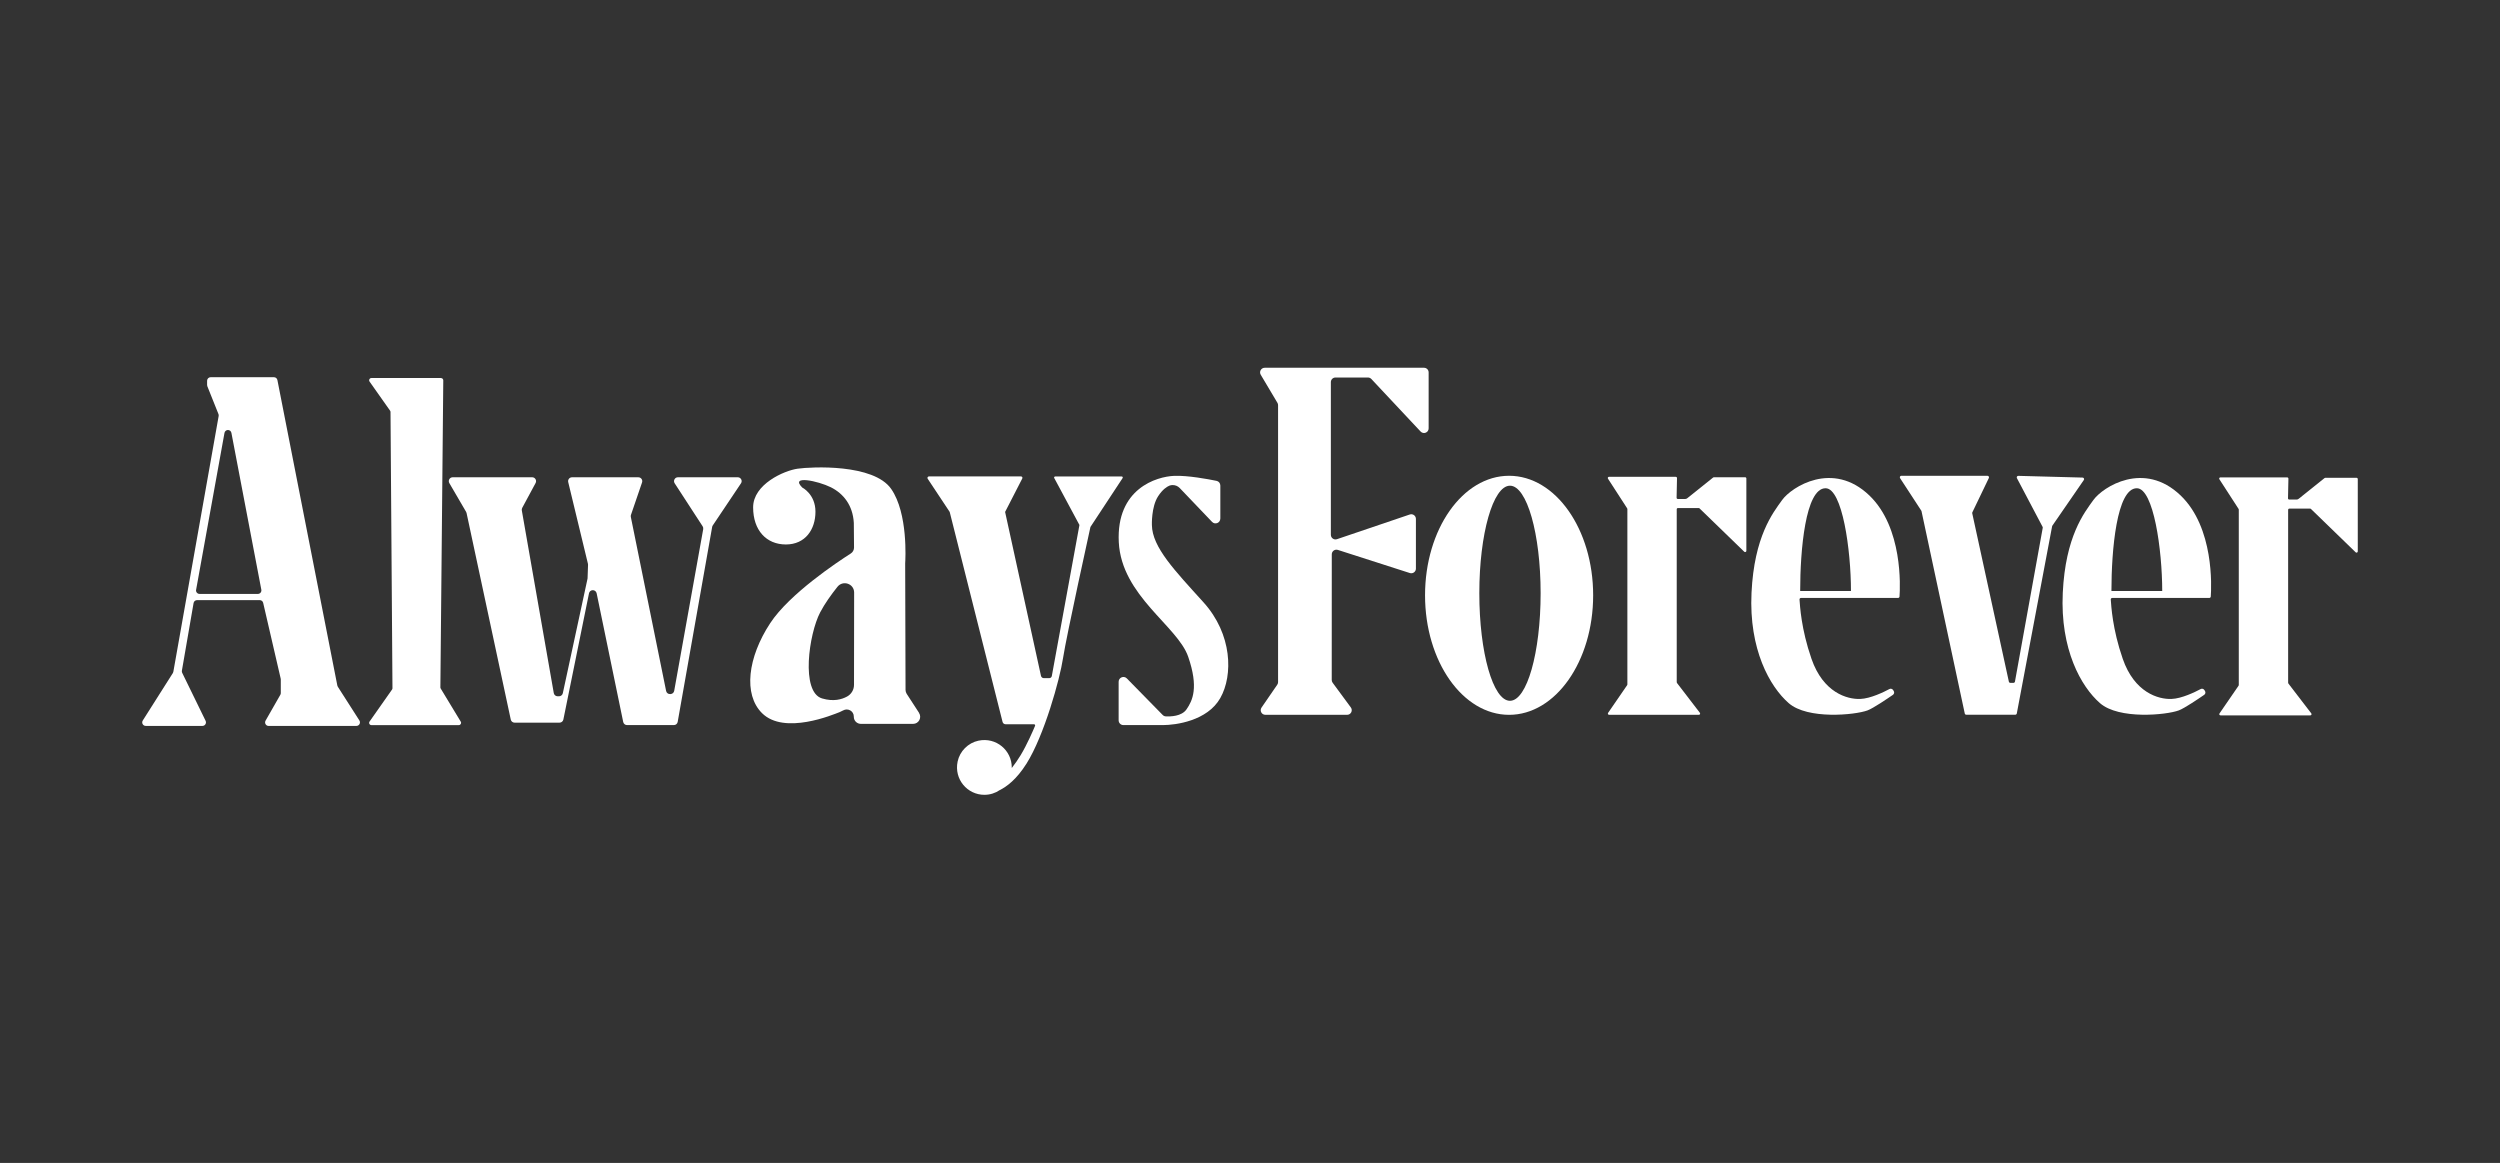
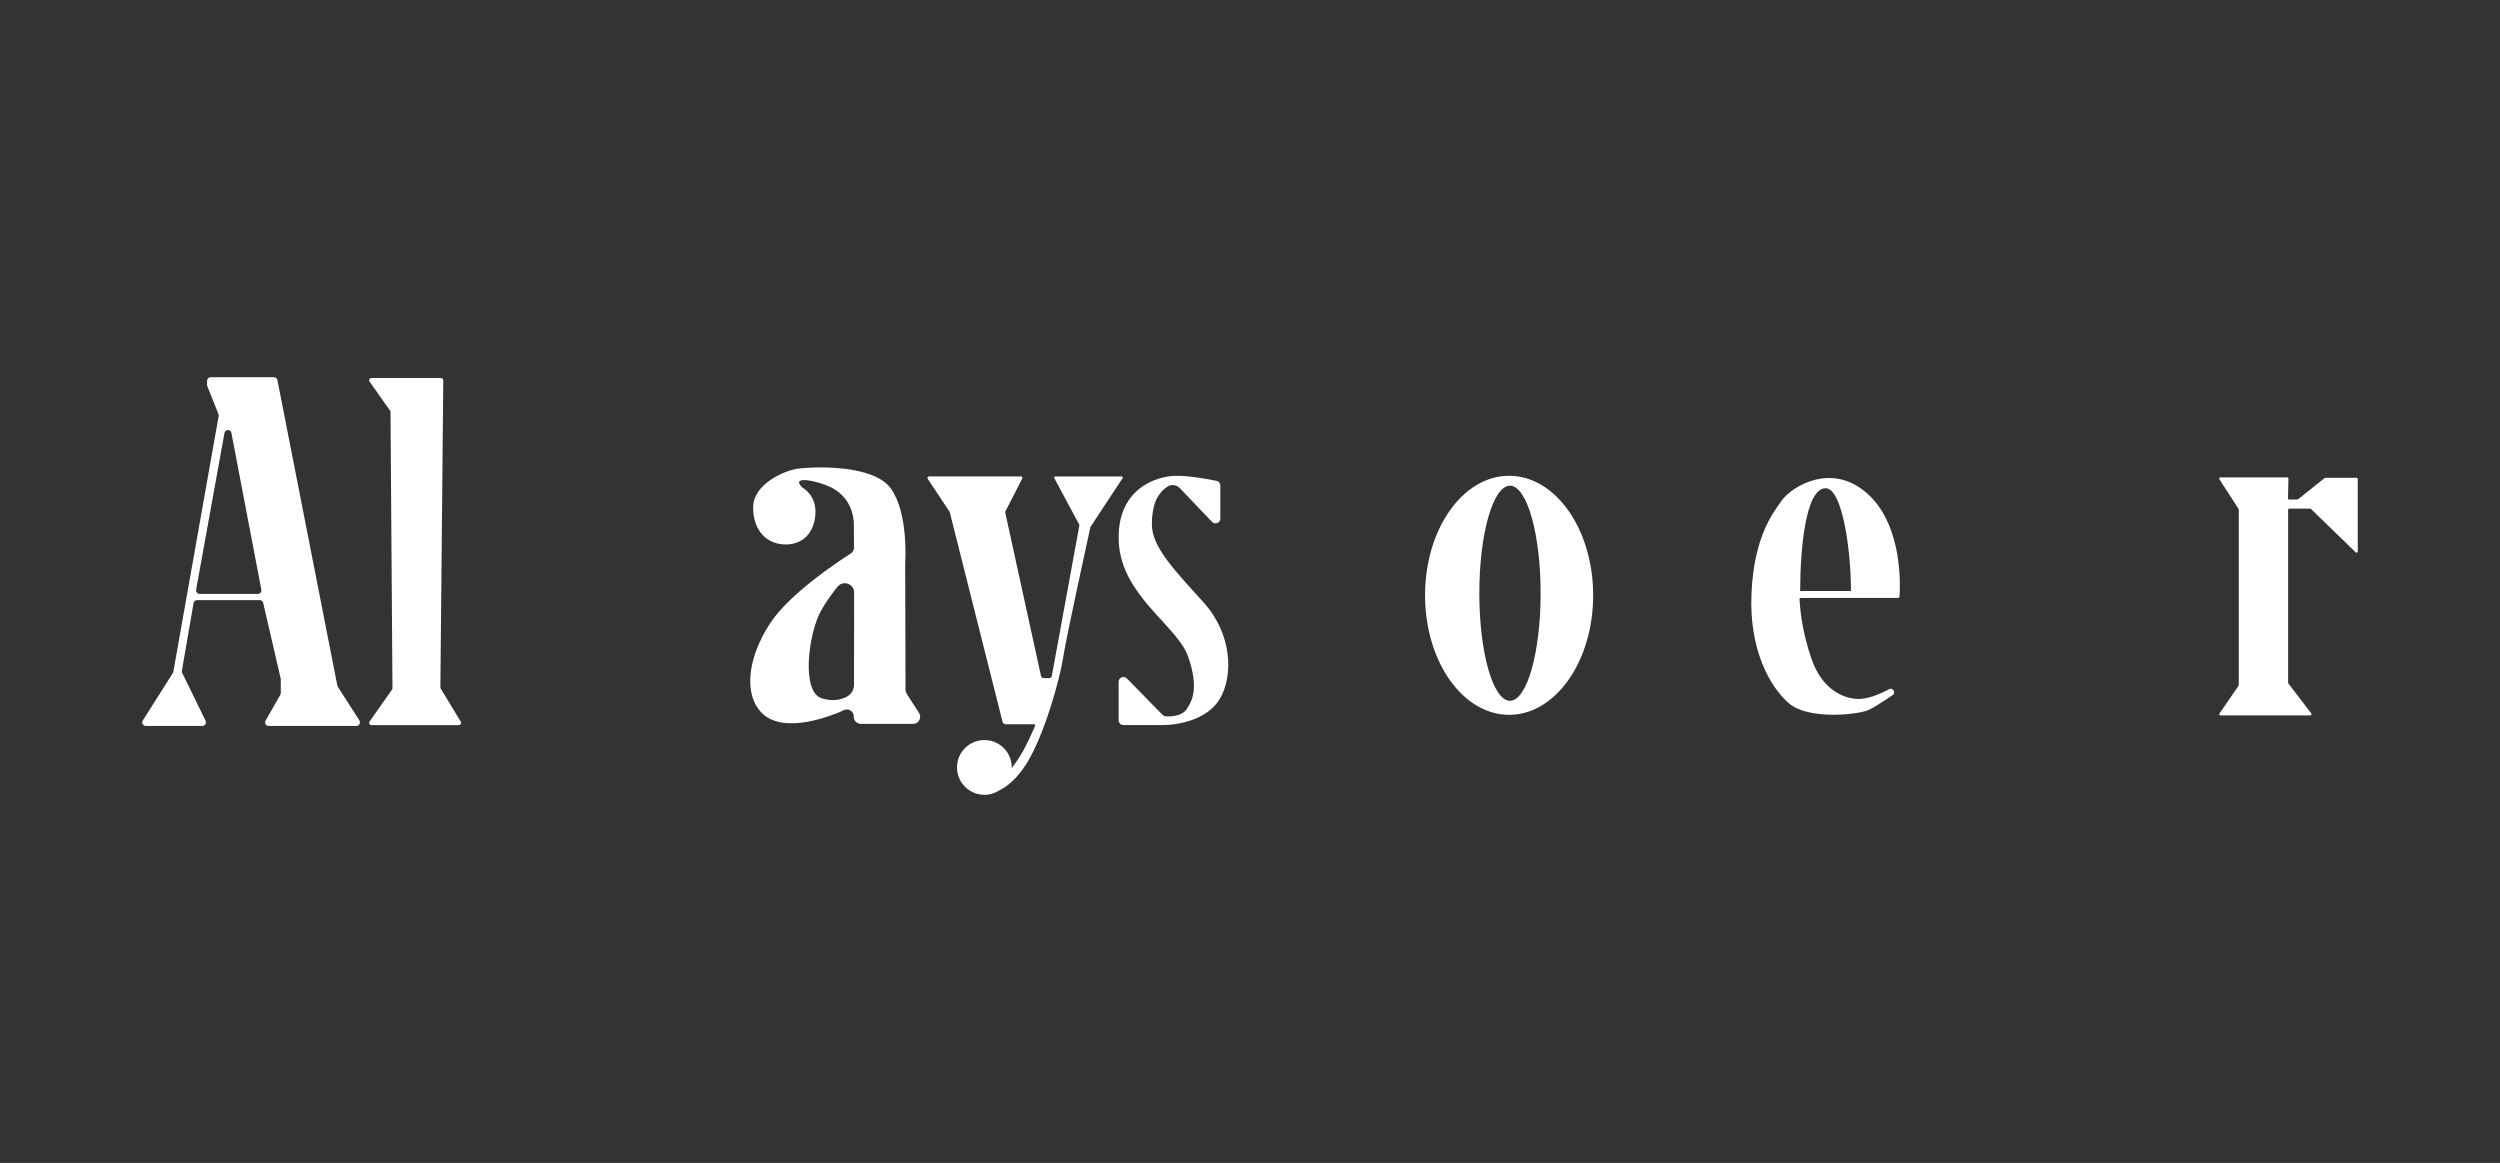
<svg xmlns="http://www.w3.org/2000/svg" id="Layer_2" viewBox="0 0 974.67 453.4">
  <rect x="0" y="0" width="974.67" height="453.4" fill="#333333" stroke="none" />
  <defs>
    <style>.cls-1{fill:#fff;}</style>
  </defs>
  <path class="cls-1" d="M104.71,283.01h34.25c1.09,0,1.74-1.2,1.16-2.12l-8.42-13.16c-.09-.15-.16-.31-.19-.48l-23.36-119.08c-.13-.65-.69-1.11-1.35-1.11h-24.68c-.76,0-1.38,.62-1.38,1.38v1.66c0,.18,.03,.35,.1,.51l4.33,10.82c.1,.24,.12,.5,.08,.75l-17.67,99.72c-.03,.18-.1,.35-.19,.5l-11.73,18.5c-.58,.92,.08,2.11,1.16,2.11h22.1c1.02,0,1.68-1.07,1.24-1.98l-9.13-18.71c-.13-.26-.17-.55-.12-.84l4.56-26.37c.11-.66,.69-1.14,1.36-1.14h24.43c.64,0,1.2,.44,1.34,1.07l6.83,29.53c.02,.1,.04,.21,.04,.31v5.32c0,.24-.06,.47-.18,.68l-5.76,10.08c-.52,.92,.14,2.06,1.19,2.06Zm-28.25-53.08l11.06-61.16c.12-.65,.69-1.13,1.35-1.13h0c.66,0,1.23,.47,1.35,1.12l11.67,61.16c.16,.85-.49,1.63-1.35,1.63h-22.74c-.86,0-1.51-.78-1.35-1.62Z" />
  <path class="cls-1" d="M171.94,147.38h-27.13c-.72,0-1.14,.81-.72,1.4l8,11.34c.1,.15,.16,.32,.16,.5l.76,107.69c0,.18-.05,.36-.16,.52l-8.77,12.48c-.41,.59,0,1.39,.72,1.39h34.08c.69,0,1.11-.75,.76-1.34l-7.82-12.92c-.09-.14-.13-.3-.13-.47l1.13-119.68c0-.49-.39-.89-.89-.89Z" />
-   <path class="cls-1" d="M207.52,186.07h-31.03c-1.17,0-1.9,1.27-1.31,2.28l6.55,11.23c.08,.14,.14,.29,.17,.45l17.23,80.51c.15,.7,.77,1.2,1.48,1.2h17.54c.72,0,1.34-.51,1.49-1.22l9.99-49.21c.14-.71,.77-1.22,1.49-1.22h0c.72,0,1.34,.51,1.49,1.21l10.36,50.18c.15,.71,.77,1.21,1.49,1.21h18.26c.74,0,1.37-.53,1.49-1.25l13.44-76c.04-.21,.12-.41,.23-.58l11.01-16.43c.68-1.01-.05-2.36-1.26-2.36h-23.33c-1.2,0-1.93,1.34-1.27,2.35l10.91,16.78c.21,.32,.29,.72,.22,1.1l-11.31,63.04c-.12,.68-.69,1.2-1.39,1.25h-.16c-.76,.07-1.44-.45-1.6-1.2l-13.76-67.85c-.05-.26-.04-.54,.05-.79l4.33-12.66c.34-.99-.4-2.01-1.44-2.01h-25.87c-.98,0-1.71,.92-1.48,1.87l7.69,31.85c.03,.13,.05,.27,.04,.41l-.18,5.18c0,.09-.01,.18-.03,.27l-9.62,44.6c-.15,.7-.77,1.2-1.48,1.2h-.55c-.74,0-1.37-.53-1.5-1.26l-12.46-71.22c-.06-.34,0-.68,.16-.98l5.22-9.69c.54-1.01-.19-2.24-1.34-2.24Z" />
  <path class="cls-1" d="M411.04,186.42l9.8,18.26h0s-10.77,58.88-10.77,58.88c-.09,.48-.51,.83-1,.83h-2.08c-.55,.01-1.03-.37-1.15-.91l-13.98-63.89h0s6.7-13.05,6.7-13.05c.19-.37-.08-.8-.49-.8h-35.9c-.47,0-.75,.52-.49,.91l8.58,12.94h0s20.61,81.86,20.61,81.86c.14,.54,.62,.91,1.17,.91h11.07c.33,0,.56,.33,.43,.63-.76,1.82-3.09,7.21-5.58,11.37-1.06,1.76-2.3,3.52-3.51,5.08,0-.08,.01-.16,.01-.25,0-6.64-6.07-11.87-12.97-10.43-4.03,.84-7.3,4.1-8.14,8.14-1.44,6.9,3.79,12.97,10.43,12.97,2.21,0,4.27-.67,5.97-1.83,2.64-1.29,6.56-4.12,10.48-10.37,6.86-10.93,12.96-32.78,14.23-41.16,1.27-8.39,10.67-51.07,10.67-51.07,0,0,0,0,0,0l12.54-19.05c.18-.27-.02-.64-.34-.64h-25.92c-.34,0-.56,.37-.4,.67Z" />
  <path class="cls-1" d="M358.33,277.95l-4.84-7.45c-.29-.45-.44-.96-.45-1.49l-.14-49.21c0-.06,0-.12,0-.18,.09-1.35,1.17-19.45-5.44-28.98-6.86-9.91-31.16-8.67-36.5-7.91-5.34,.76-17.34,6.1-17.34,15.06s5.15,14.48,12.77,14.48,11.53-5.91,11.53-12.77-5.15-9.43-5.15-9.43c-4.96-4.96,6.19-2.57,11.15-.1,4.95,2.48,8.58,7.05,8.96,13.91,.04,.76,.07,4.34,.08,9.59,0,.94-.48,1.82-1.28,2.33-5.22,3.33-23.89,15.72-31.4,27.15-8.77,13.34-10.55,27.77-3.19,35.08,8.71,8.65,27.77,.55,30.25-.4,.44-.17,.9-.4,1.37-.66,1.86-1.05,4.17,.25,4.16,2.39,0,.03,0,.06,0,.1,0,1.53,1.23,2.75,2.76,2.75h20.36c2.19,0,3.5-2.43,2.31-4.26Zm-37.82-5.65c-8.39-2.48-5.15-25.16-.76-33.54,1.79-3.42,4.34-6.97,6.74-9.98,2.16-2.71,6.51-1.22,6.51,2.24,0,12.06-.03,25.78-.05,35.98,0,1.88-1.01,3.61-2.66,4.53-2.09,1.16-5.34,2.08-9.77,.77Z" />
  <path class="cls-1" d="M475.77,202.19v-12.9c0-.89-.61-1.65-1.48-1.82-3.27-.67-11.22-2.16-16.51-1.95-6.8,.27-22.66,4.93-21.6,25.86,1.07,20.93,22.93,32.66,27.06,44.66,4.13,12,1.73,17.06-.67,20.53-1.9,2.75-6.32,2.81-8.07,2.72-.46-.02-.89-.22-1.22-.56l-13.96-14.24c-1.17-1.19-3.2-.36-3.2,1.31v15.03c0,1.03,.83,1.86,1.86,1.86h15.38c4.93,0,17.33-1.6,22.39-10.53,5.07-8.93,4.67-24.93-6.53-37.32-11.2-12.4-20-21.46-20.13-30.13,0,0-.27-7.07,2.4-11.2,1.78-2.76,3.5-3.79,4.45-4.18,.4-.16,.83-.22,1.25-.22h.03c1.03,0,2.01,.42,2.72,1.16l12.61,13.2c1.16,1.22,3.21,.39,3.21-1.29Z" />
-   <path class="cls-1" d="M556.98,167.02v-21.84c0-1-.81-1.8-1.8-1.8h-62.11c-1.4,0-2.26,1.52-1.55,2.72l6.51,10.95c.17,.28,.25,.6,.25,.92v107.96c0,.36-.11,.72-.32,1.02l-6.13,8.91c-.82,1.2,.03,2.82,1.49,2.82h31.88c1.48,0,2.33-1.68,1.45-2.87l-7.1-9.64c-.23-.31-.35-.68-.35-1.07l.02-48.99c0-1.22,1.19-2.09,2.36-1.72l28.08,9.02c1.16,.37,2.36-.49,2.36-1.72v-19.4c0-1.23-1.21-2.1-2.38-1.71l-28.4,9.63c-1.17,.4-2.38-.47-2.38-1.71v-59.52c0-1,.81-1.8,1.8-1.8h12.66c.5,0,.97,.21,1.32,.57l19.22,20.5c1.12,1.19,3.12,.4,3.12-1.23Z" />
  <path class="cls-1" d="M588.35,185.49c-18.1,0-32.77,20.86-32.77,46.6s14.67,46.6,32.77,46.6,32.77-20.86,32.77-46.6-14.67-46.6-32.77-46.6Zm.34,87.73c-6.6,0-11.95-18.77-11.95-41.93s5.35-41.93,11.95-41.93,11.95,18.77,11.95,41.93-5.35,41.93-11.95,41.93Z" />
-   <path class="cls-1" d="M653.33,185.89h-26.03c-.38,0-.61,.42-.4,.74l7.48,11.56c.05,.08,.08,.17,.08,.26v68.39c0,.1-.03,.19-.08,.27l-7.44,10.82c-.22,.32,0,.75,.4,.75h35.01c.4,0,.62-.46,.38-.77l-8.93-11.64c-.06-.08-.1-.19-.1-.29v-67.43c0-.27,.22-.48,.48-.48h8.09c.12,0,.24,.05,.33,.14l17.43,16.9c.3,.3,.82,.08,.82-.35v-28.22c0-.27-.22-.48-.48-.48h-12.18c-.11,0-.21,.04-.3,.11l-10.06,8.06c-.23,.2-.52,.31-.82,.31h-2.88c-.27,0-.49-.22-.48-.49l.16-7.66c0-.27-.21-.49-.48-.49Z" />
  <path class="cls-1" d="M728.8,193.16c-14.3-13.71-30.35-3.28-33.99,1.76-3.63,5.04-10.9,14.18-11.95,36.21-1.05,22.03,7.12,36.55,14.5,43,7.38,6.45,25.87,4.64,30.74,2.83,2.19-.82,7.74-4.58,9.9-6.07,.49-.34,.62-1.01,.29-1.51l-.25-.38c-.31-.47-.92-.63-1.42-.36-2.05,1.1-7.36,3.72-11.39,3.86-5.1,.18-14.42-2.46-18.99-15.65-4.06-11.7-4.47-20.63-4.67-23.11-.03-.34,.24-.62,.58-.62h37.83c.31,0,.56-.24,.58-.54,.27-3.82,1.32-26.87-11.76-39.42Zm-26.97,37.24c0-15.92,2.04-40.05,9.9-40.05,6.55,0,9.9,24.13,9.9,40.05h-19.81Z" />
-   <path class="cls-1" d="M741.31,185.49h33.53c.45,0,.74,.47,.55,.87l-6.43,13.37c-.06,.12-.07,.26-.05,.39l14.28,65.63c.06,.28,.31,.48,.59,.48h1.19c.29,0,.55-.21,.6-.5l10.83-59.94c.02-.13,0-.27-.06-.39l-10.01-18.99c-.22-.41,.09-.9,.55-.89l25.06,.67c.48,.01,.76,.56,.48,.95l-12.26,17.79c-.05,.07-.08,.15-.1,.23l-13.77,72.99c-.05,.29-.31,.5-.6,.5h-19.1c-.29,0-.53-.2-.59-.48l-16.86-78.87c-.02-.07-.04-.14-.09-.21l-8.27-12.67c-.26-.4,.03-.94,.51-.94Z" />
-   <path class="cls-1" d="M850.15,193.16c-14.3-13.71-30.35-3.28-33.99,1.76-3.63,5.04-10.9,14.18-11.95,36.21-1.05,22.03,7.12,36.55,14.5,43,7.38,6.45,25.87,4.64,30.74,2.83,2.19-.82,7.74-4.58,9.9-6.07,.49-.34,.62-1.01,.29-1.51l-.25-.38c-.31-.47-.92-.63-1.42-.36-2.05,1.1-7.36,3.72-11.39,3.86-5.1,.18-14.42-2.46-18.99-15.65-4.06-11.7-4.47-20.63-4.67-23.11-.03-.34,.24-.62,.58-.62h37.83c.31,0,.56-.24,.58-.54,.27-3.82,1.32-26.87-11.76-39.42Zm-26.97,37.24c0-15.92,2.04-40.05,9.9-40.05,6.55,0,9.9,24.13,9.9,40.05h-19.81Z" />
  <path class="cls-1" d="M891.7,186.11h-26.03c-.38,0-.61,.42-.4,.74l7.48,11.56c.05,.08,.08,.17,.08,.26v68.39c0,.1-.03,.19-.08,.27l-7.44,10.82c-.22,.32,0,.75,.4,.75h35.01c.4,0,.62-.46,.38-.77l-8.93-11.64c-.06-.08-.1-.19-.1-.29v-67.43c0-.27,.22-.48,.48-.48h8.09c.12,0,.24,.05,.33,.14l17.43,16.9c.3,.3,.82,.08,.82-.35v-28.22c0-.27-.22-.48-.48-.48h-12.18c-.11,0-.21,.04-.3,.11l-10.06,8.06c-.23,.2-.52,.31-.82,.31h-2.88c-.27,0-.49-.22-.48-.49l.16-7.66c0-.27-.21-.49-.48-.49Z" />
</svg>